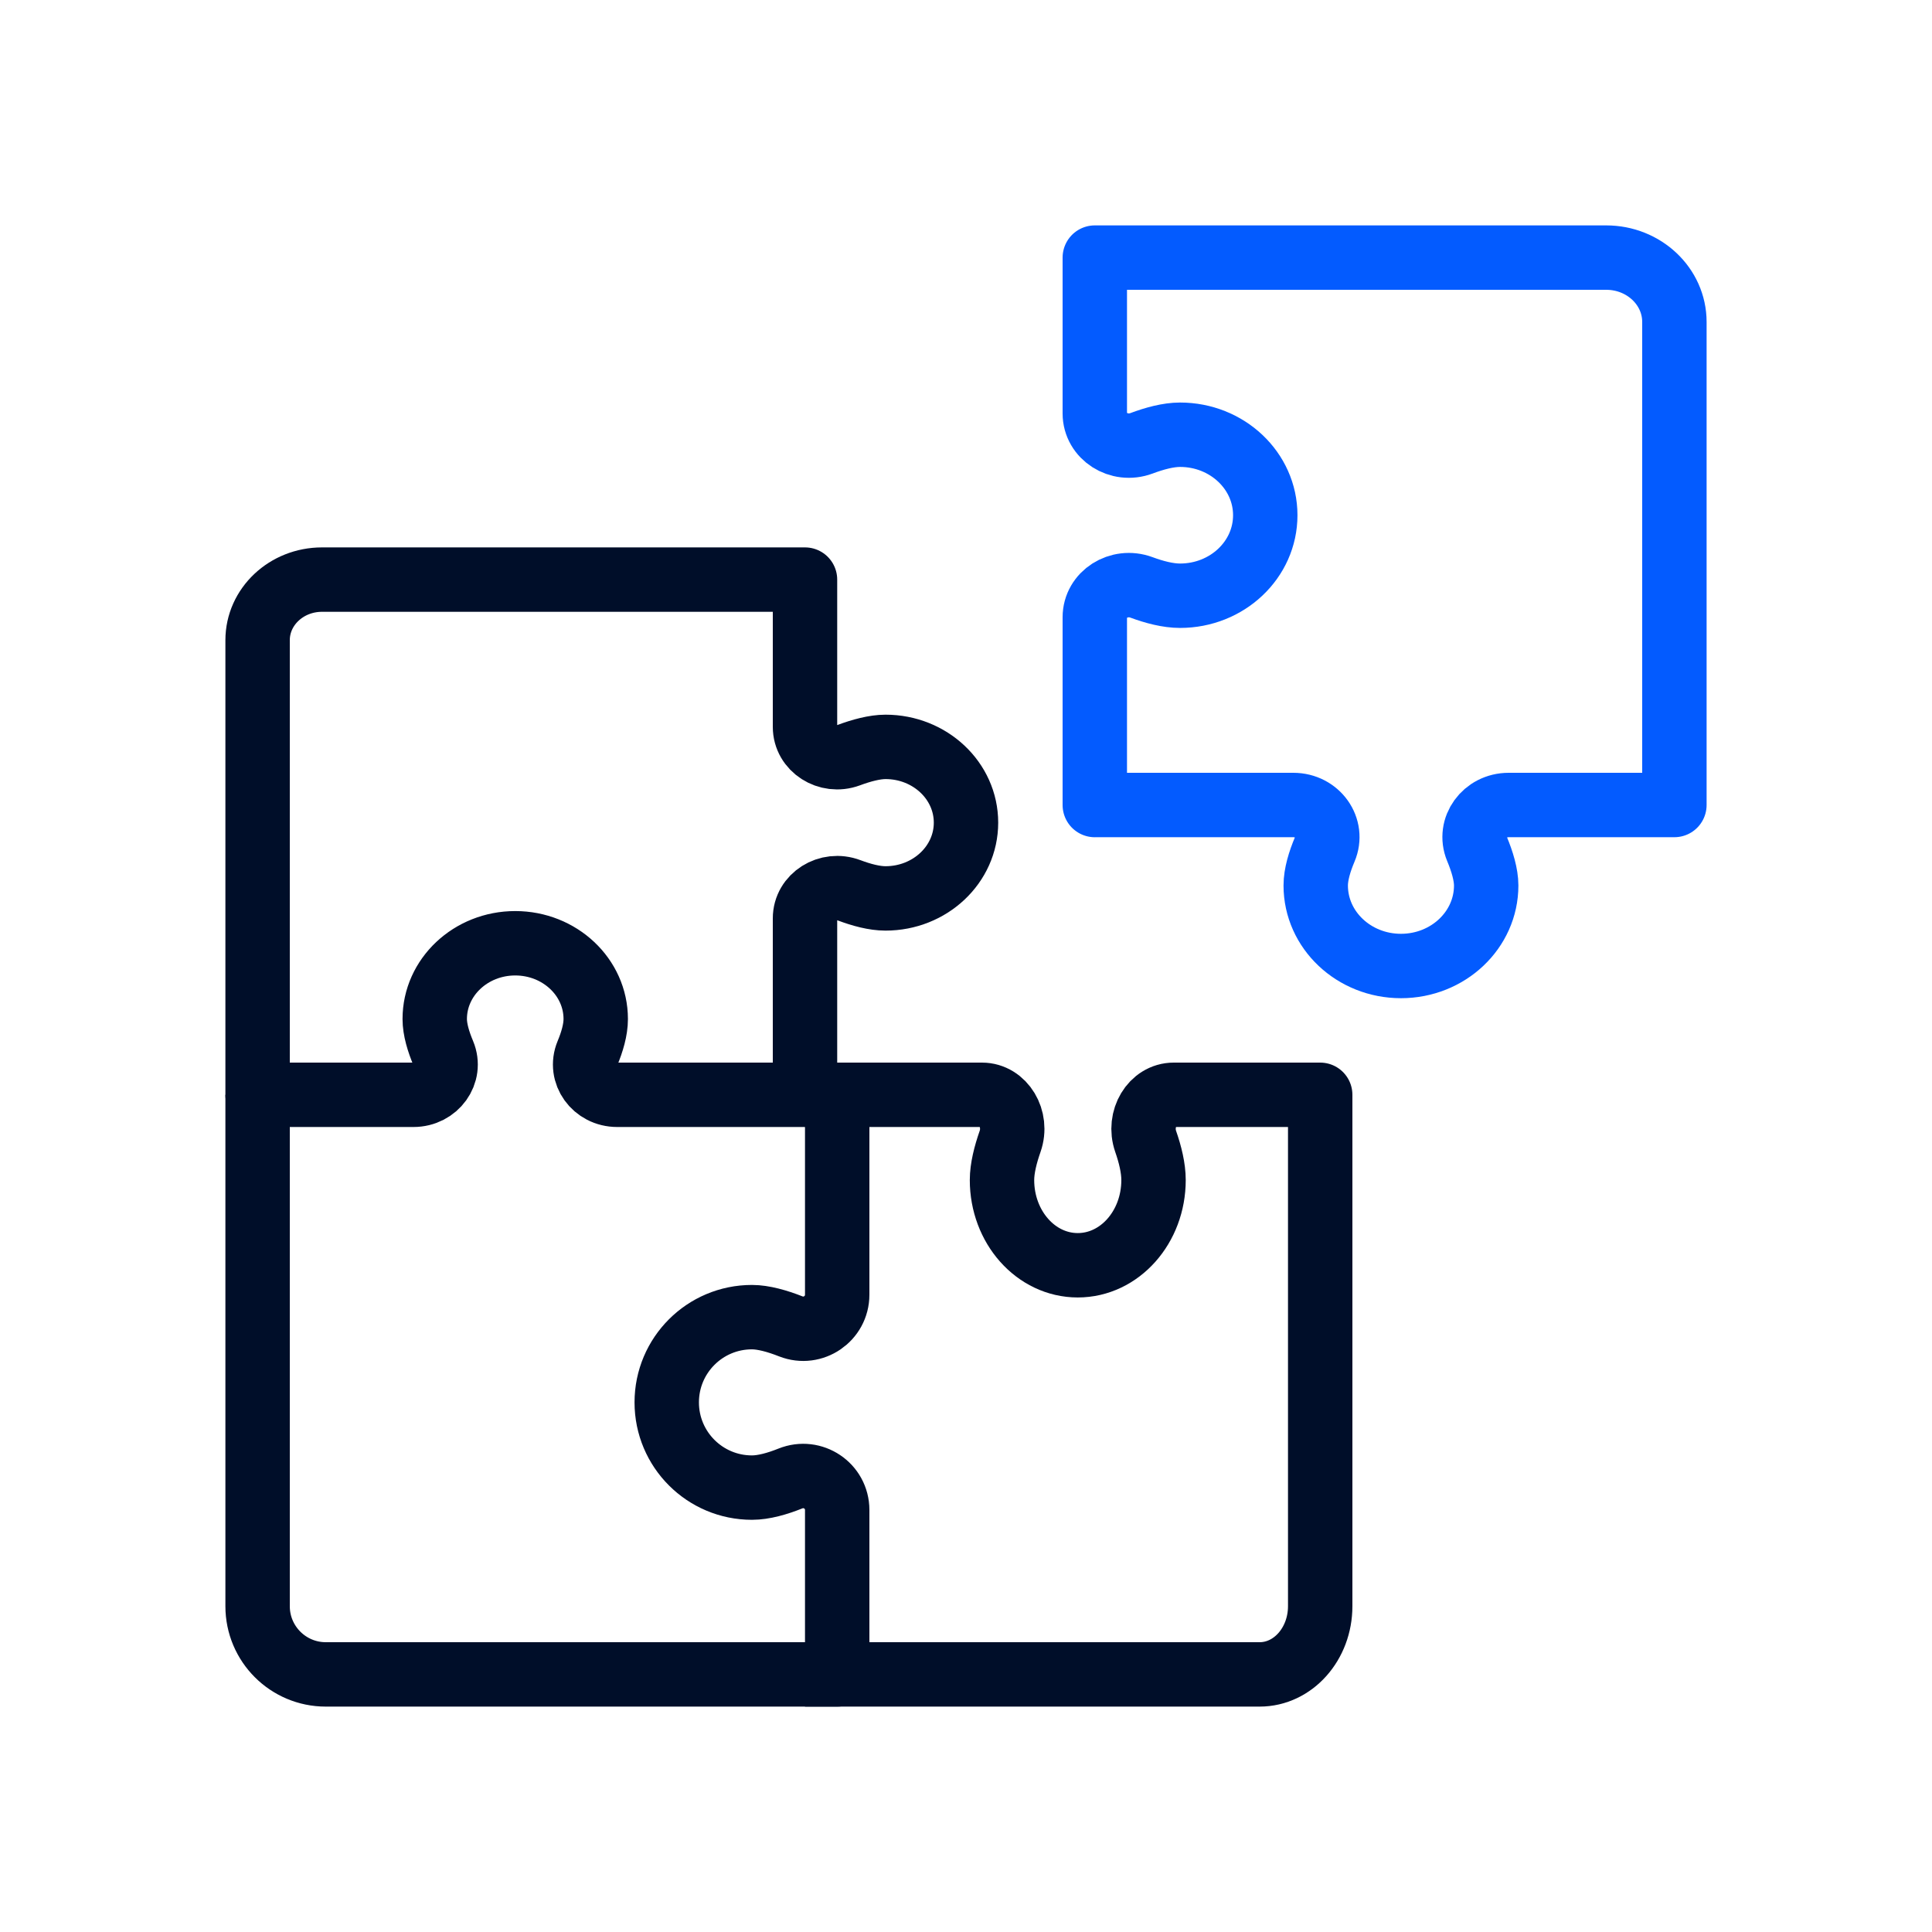
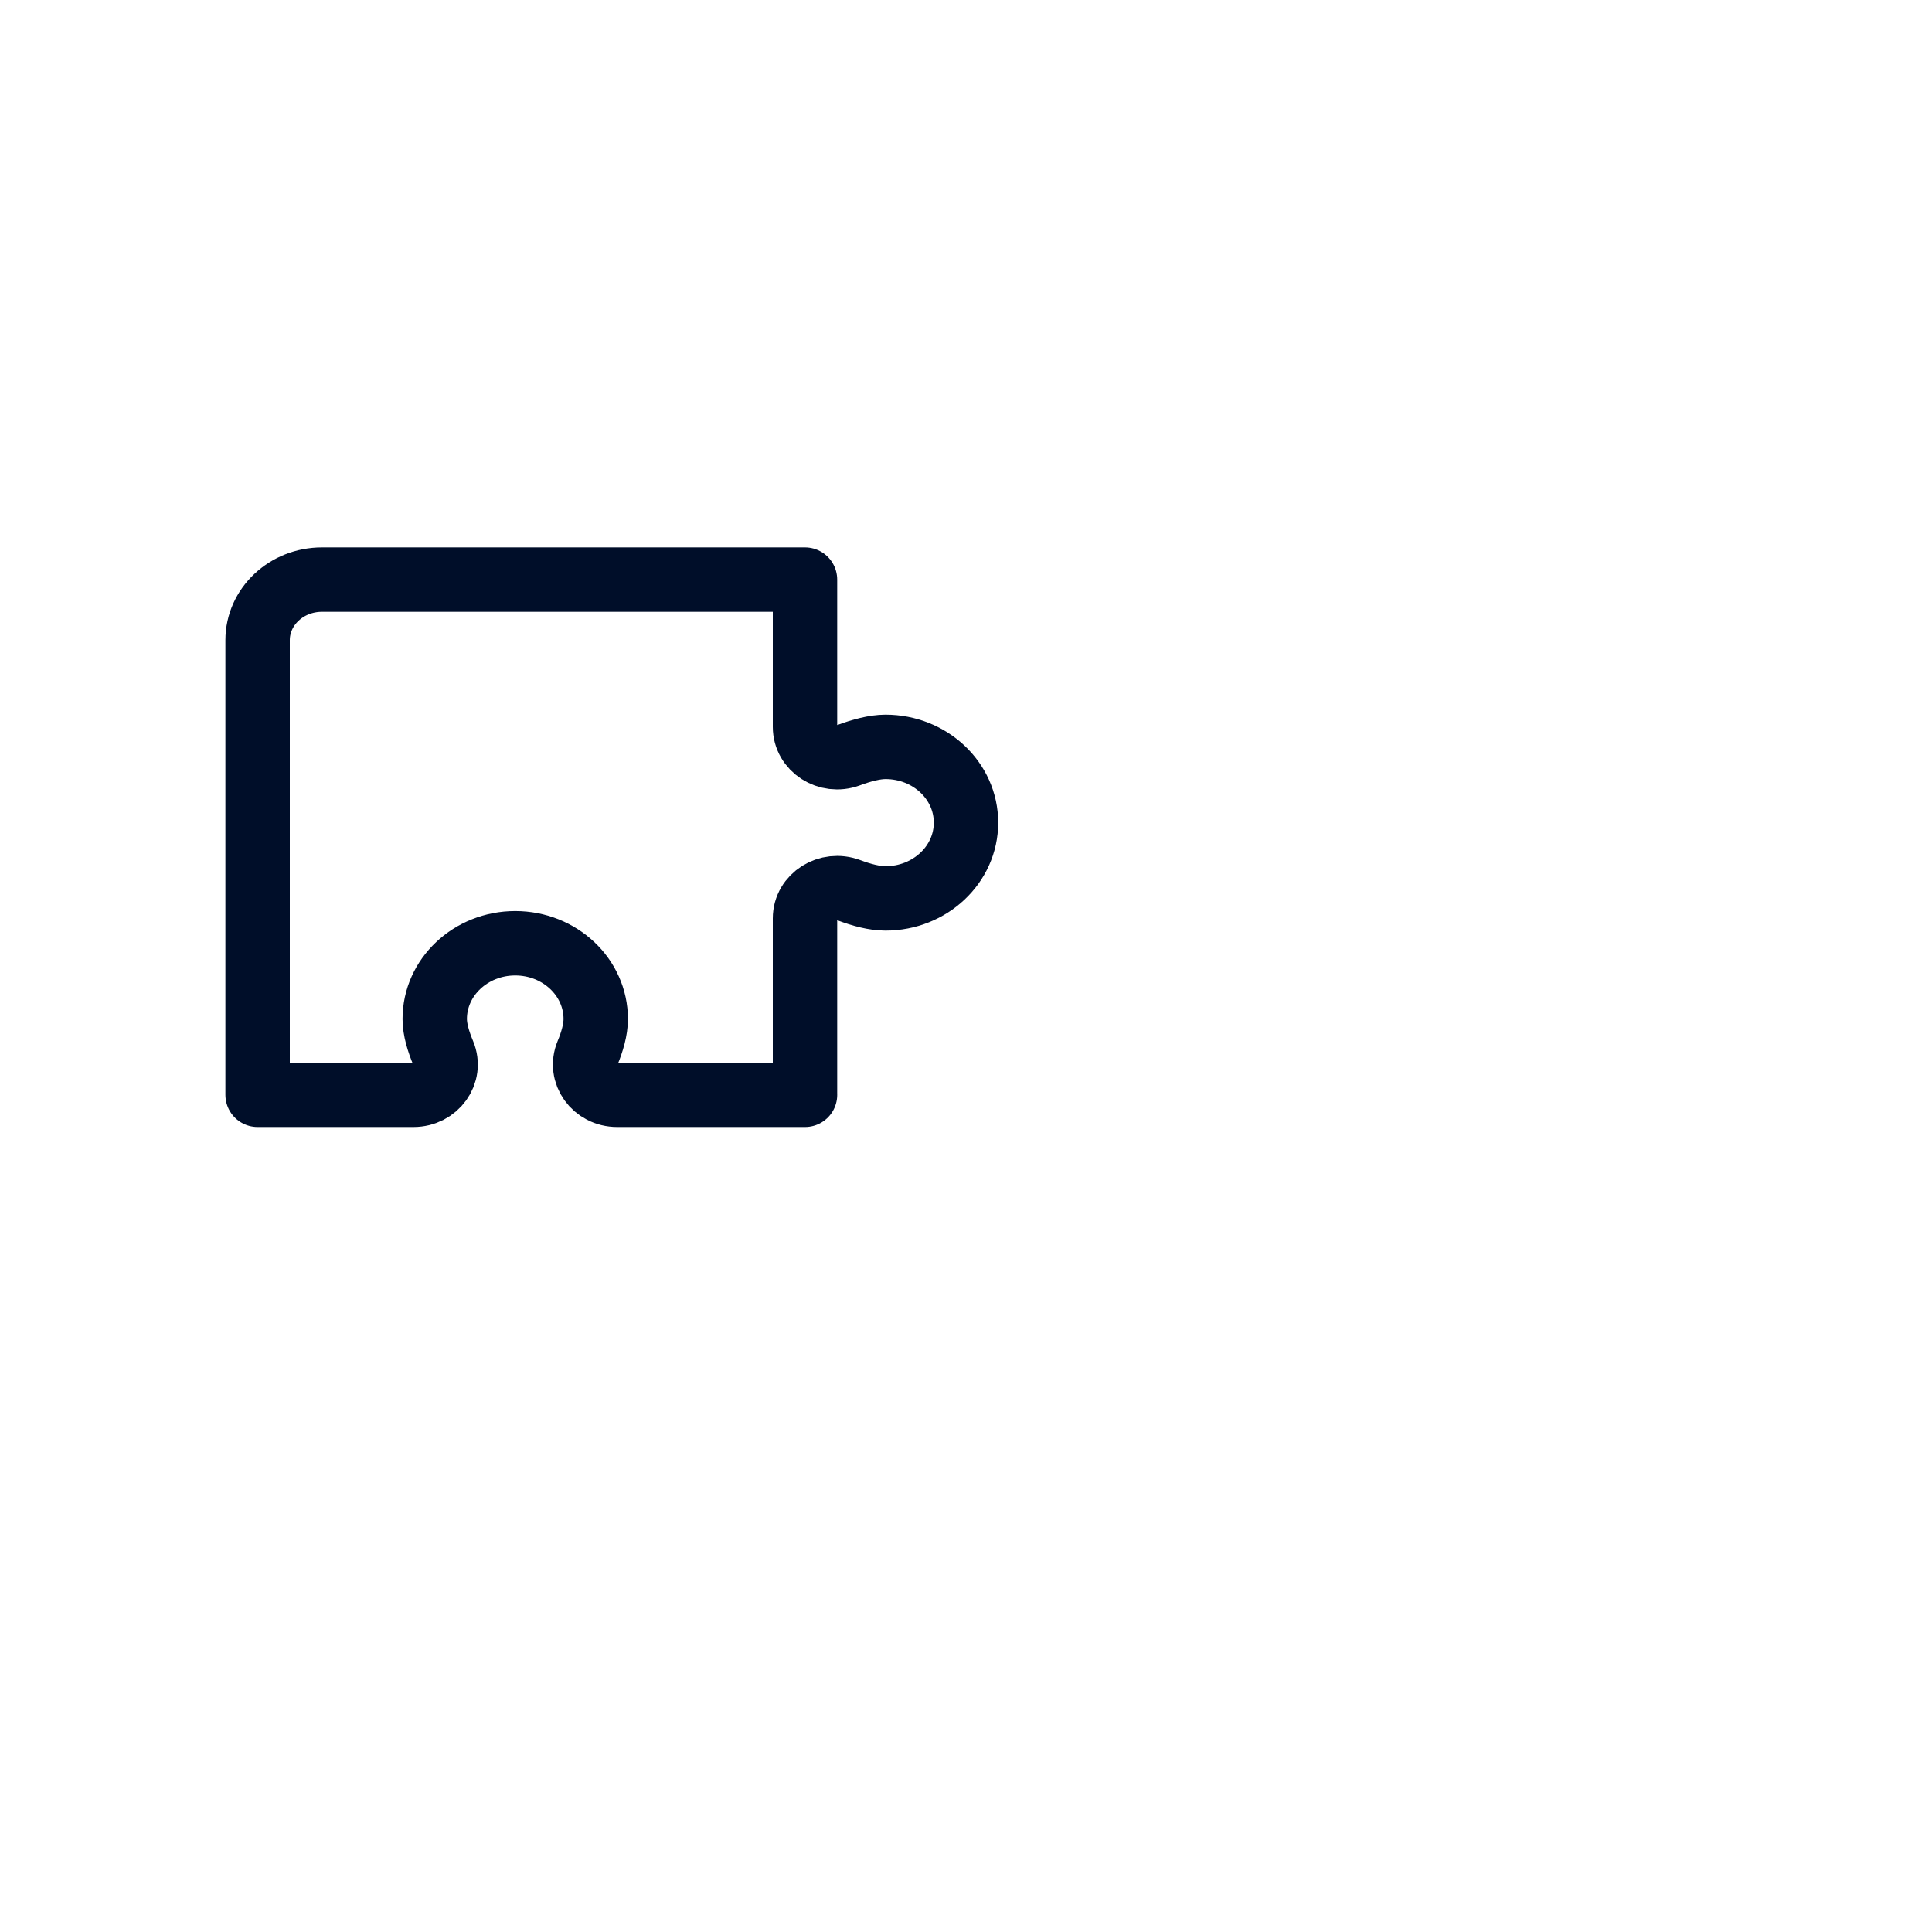
<svg xmlns="http://www.w3.org/2000/svg" width="60" height="60" viewBox="0 0 60 60" fill="none">
-   <path d="M25 34H30.496C31.161 34 31.614 34.753 31.369 35.449C31.227 35.854 31.118 36.282 31.118 36.647C31.118 38.11 32.171 39.294 33.471 39.294C34.771 39.294 35.824 38.11 35.824 36.647C35.824 36.273 35.719 35.848 35.58 35.449C35.338 34.752 35.787 34 36.452 34H41V49.882C41 51.052 40.158 52 39.118 52H25.001" stroke="#000E29" stroke-width="2" stroke-linejoin="round" />
  <path d="M25 33.999V28.52C25 27.852 25.716 27.401 26.375 27.651C26.753 27.793 27.154 27.901 27.5 27.901C28.881 27.901 30 26.848 30 25.548C30 24.248 28.881 23.195 27.5 23.195C27.163 23.195 26.751 23.306 26.361 23.451C25.706 23.692 25 23.238 25 22.575V18H10C8.895 18 8 18.842 8 19.882V34H12.84C13.546 34 14.027 33.331 13.768 32.712C13.616 32.352 13.501 31.972 13.501 31.647C13.501 30.347 14.62 29.294 16.001 29.294C17.383 29.294 18.501 30.347 18.501 31.647C18.501 31.98 18.39 32.358 18.242 32.712C17.985 33.332 18.462 34 19.169 34H25.001L25 33.999Z" stroke="#000E29" stroke-width="2" stroke-linejoin="round" />
-   <path d="M8 34V49.882C8 51.052 8.948 52 10.118 52H26V46.895C26 46.143 25.242 45.636 24.544 45.917C24.144 46.077 23.72 46.199 23.353 46.199C21.89 46.199 20.706 45.014 20.706 43.552C20.706 42.089 21.89 40.905 23.353 40.905C23.71 40.905 24.146 41.029 24.559 41.192C25.252 41.463 26 40.953 26 40.207V34.001" stroke="#000E29" stroke-width="2" stroke-linejoin="round" />
-   <path d="M34.001 25H40.165C40.917 25 41.424 25.716 41.143 26.375C40.983 26.753 40.861 27.154 40.861 27.5C40.861 28.881 42.046 30 43.508 30C44.971 30 46.155 28.881 46.155 27.5C46.155 27.163 46.031 26.751 45.868 26.361C45.597 25.706 46.108 25 46.853 25H52V10C52 8.895 51.052 8 49.882 8H34V12.84C34 13.546 34.753 14.027 35.449 13.768C35.854 13.616 36.282 13.501 36.647 13.501C38.11 13.501 39.294 14.62 39.294 16.001C39.294 17.383 38.11 18.501 36.647 18.501C36.273 18.501 35.848 18.39 35.449 18.242C34.752 17.985 34 18.462 34 19.169V25.001L34.001 25Z" stroke="#035BFF" stroke-width="2" stroke-linejoin="round" />
</svg>